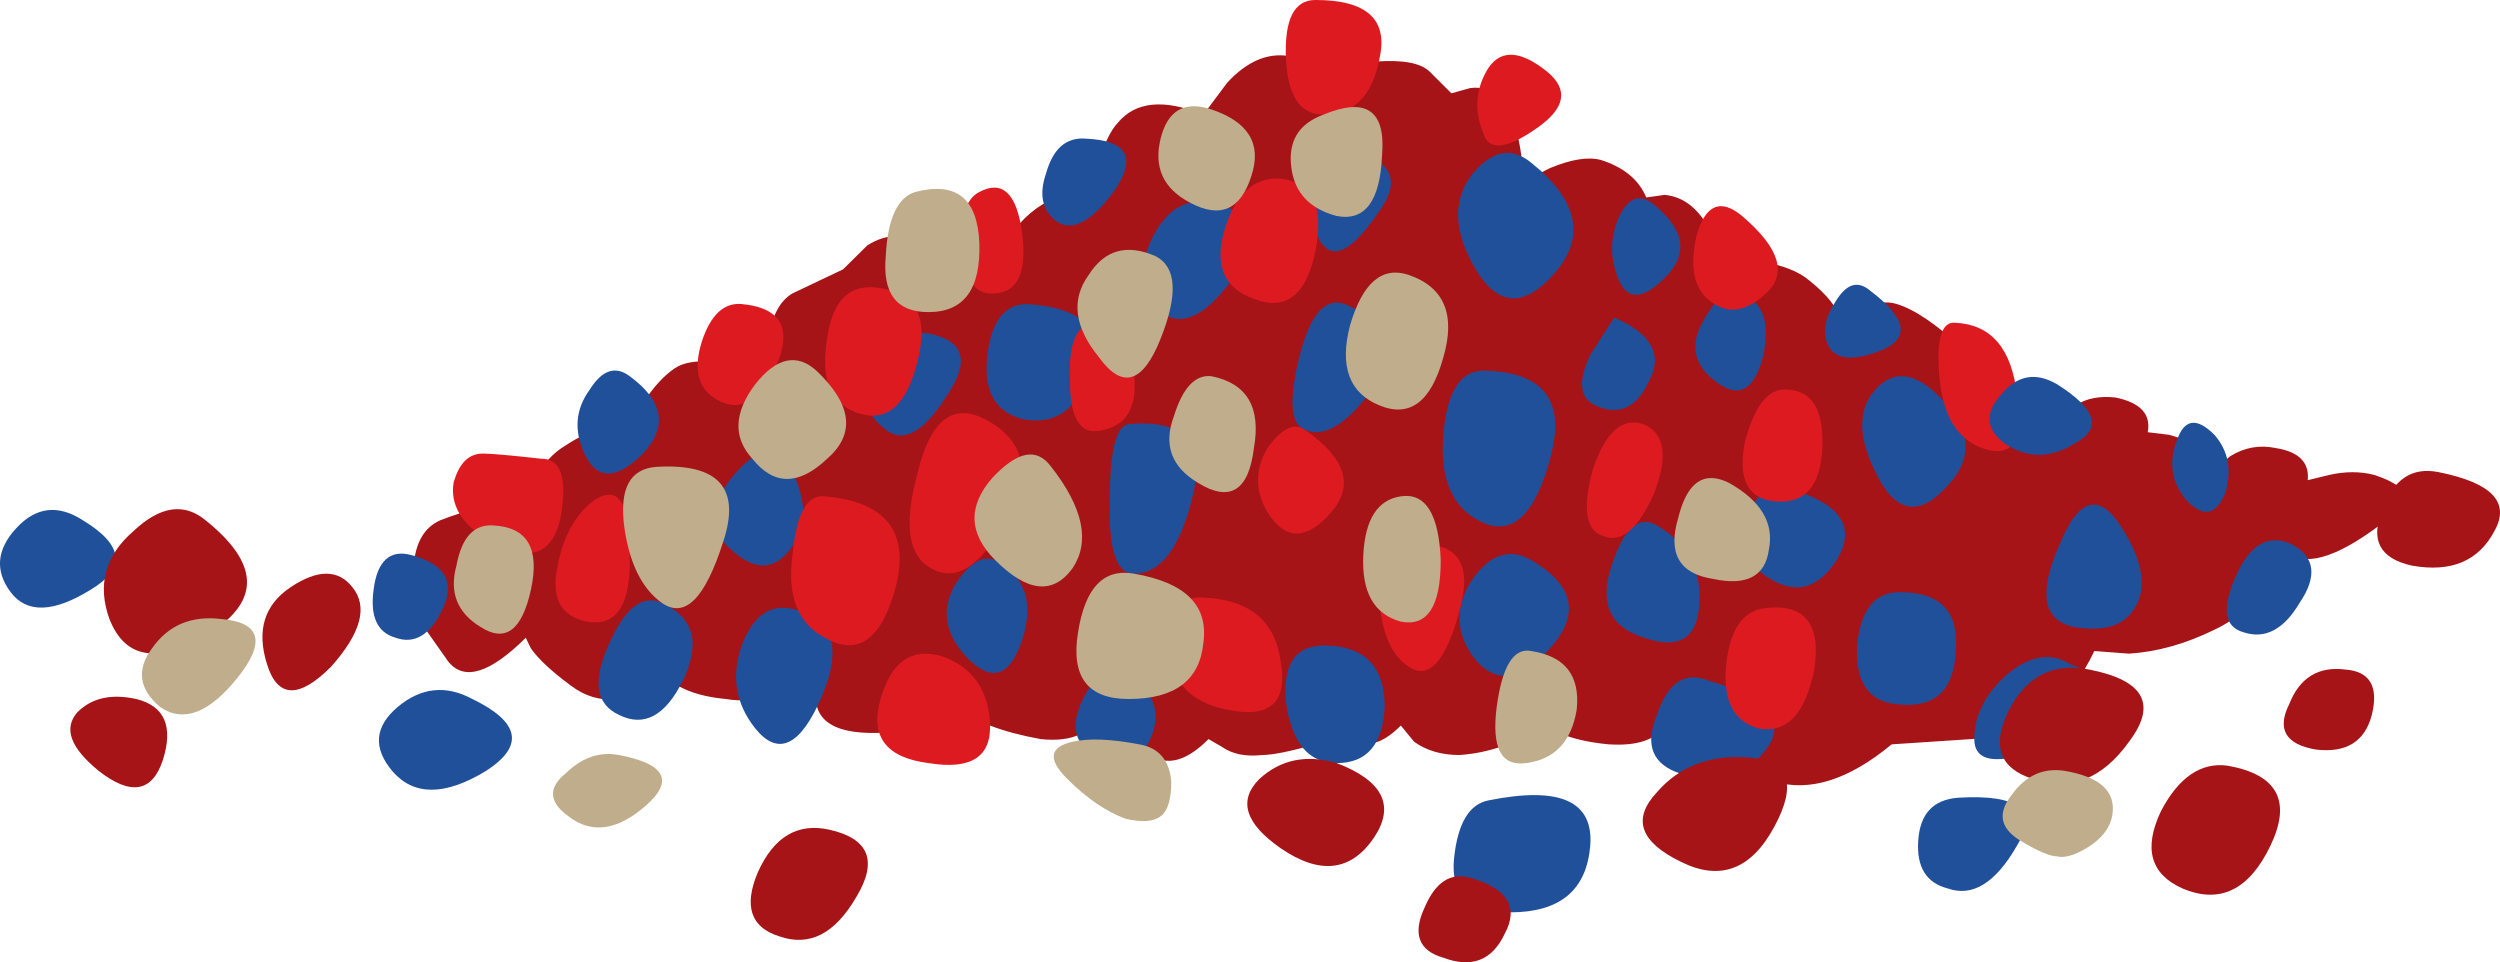
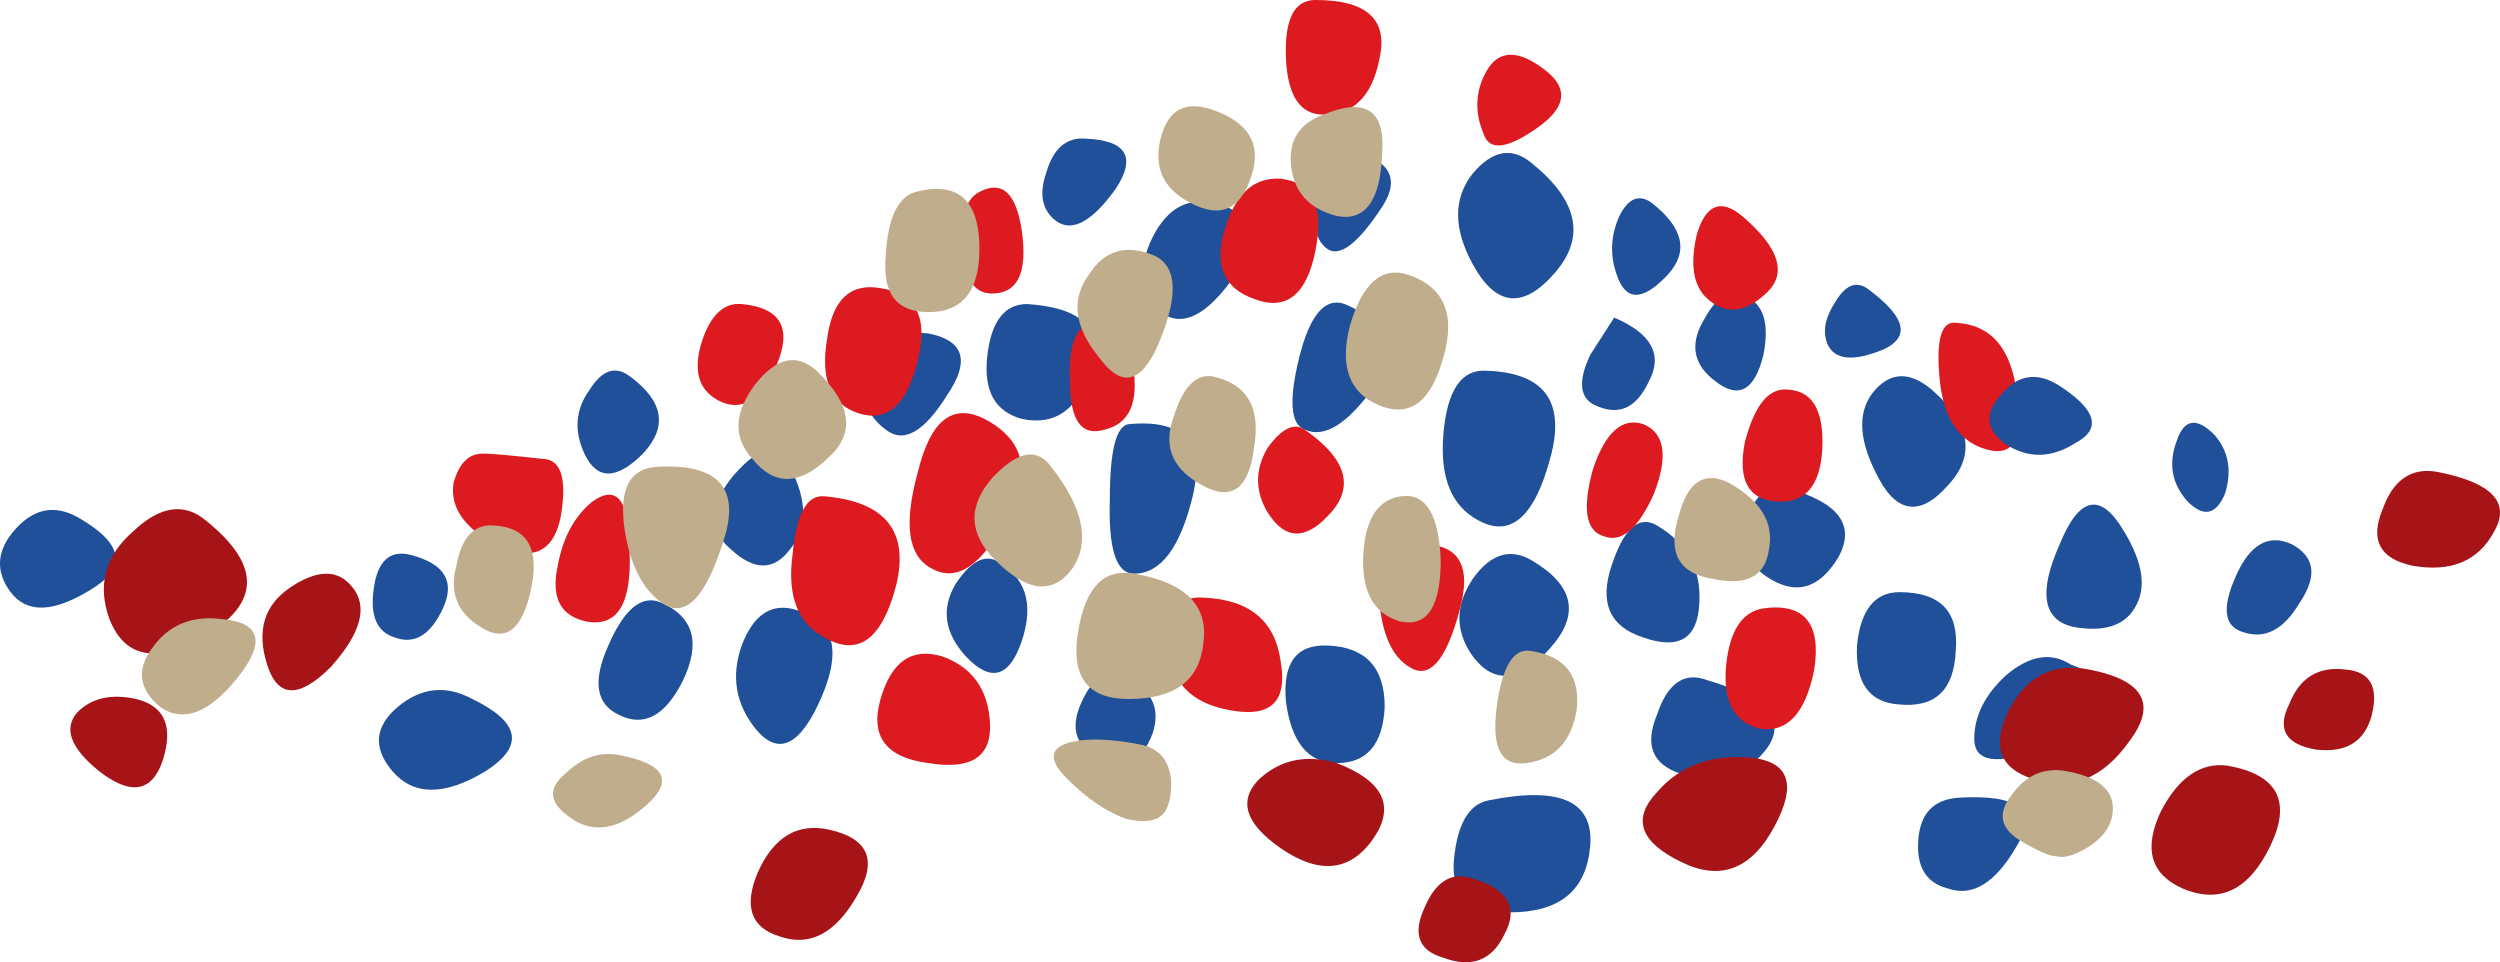
<svg xmlns="http://www.w3.org/2000/svg" xmlns:ns1="http://www.inkscape.org/namespaces/inkscape" id="svg2" xml:space="preserve" viewBox="0 0 46.856 18.036" version="1.1" ns1:version="0.91 r13725">
  <g id="g10" transform="matrix(1.25 0 0 -1.25 0 18.036)">
    <g id="g12">
-       <path id="path14" style="fill-rule:evenodd;fill:#a61418" d="m35.602 7.307c0.32-0.105 0.492-0.238 0.519-0.398-0.773-0.668-1.332-0.949-1.68-0.84-0.187 0.055-0.332-0.054-0.441-0.32-0.184-0.348-0.453-0.602-0.797-0.762-0.43-0.211-0.855-0.332-1.281-0.359l-0.52 0.039c-0.375-0.797-0.972-1.238-1.8-1.317l-1.239-0.082c-0.64-0.531-1.23-0.718-1.761-0.558-0.321 0.105-0.696 0.281-1.122 0.519l-0.519 0.321c-0.133-0.215-0.414-0.309-0.84-0.282-0.293 0.028-0.531 0.082-0.719 0.161l-0.242 0.121c-0.426-0.27-0.851-0.414-1.277-0.442-0.27 0-0.496 0.067-0.68 0.199l-0.199 0.243c-0.242-0.243-0.457-0.321-0.641-0.243-0.105 0.055-0.32 0.043-0.64-0.039-0.375-0.105-0.641-0.16-0.801-0.16-0.238-0.027-0.442 0.012-0.598 0.121l-0.203 0.118c-0.371-0.372-0.691-0.426-0.957-0.161l-0.641 0.602c-0.132-0.348-0.441-0.492-0.921-0.441-0.293 0.054-0.547 0.121-0.758 0.203l-0.242 0.117-0.801-0.16c-0.957-0.16-1.477-0.039-1.559 0.359-0.051 0.242-0.133 0.414-0.238 0.52l-0.16 0.082c-0.16-0.426-0.481-0.602-0.961-0.52-0.293 0.027-0.535 0.094-0.719 0.199l-0.16 0.16c-0.535-0.425-1.016-0.48-1.442-0.16-0.292 0.215-0.492 0.403-0.601 0.559l-0.078 0.16c-0.535-0.531-0.922-0.652-1.16-0.359l-0.481 0.683v0.239c-0.027 0.16-0.039 0.332-0.039 0.519 0.027 0.348 0.16 0.574 0.399 0.68 0.402 0.16 0.828 0.254 1.281 0.281 0.027 0.078 0.066 0.188 0.121 0.32 0.133 0.239 0.293 0.414 0.476 0.52 0.321 0.215 0.629 0.305 0.922 0.281l0.239 0.36c0.16 0.238 0.32 0.414 0.48 0.519 0.242 0.16 0.707 0.133 1.402-0.082v0.523c0.051 0.344 0.172 0.571 0.36 0.68l0.758 0.36 0.363 0.359c0.293 0.187 0.598 0.187 0.918 0 0.558-0.293 0.922-0.293 1.082 0l0.277 0.32c0.215 0.238 0.453 0.387 0.723 0.438 0.238 0.054 0.387 0.187 0.437 0.402 0.106 0.348 0.215 0.574 0.321 0.68 0.265 0.32 0.695 0.359 1.281 0.121l0.359 0.48c0.293 0.317 0.602 0.45 0.922 0.399l0.758-0.16 0.559 0.078c0.402 0.027 0.668-0.024 0.8-0.157l0.321-0.32 0.281 0.078c0.187 0.028 0.348-0.039 0.48-0.199 0.184-0.215 0.293-0.613 0.321-1.199l0.398 0.199c0.32 0.133 0.574 0.172 0.762 0.121 0.344-0.109 0.57-0.297 0.68-0.562l0.277 0.039c0.242-0.024 0.441-0.157 0.601-0.399l0.399-0.558 0.441-0.043c0.321-0.051 0.559-0.145 0.719-0.278 0.27-0.214 0.43-0.414 0.481-0.601l0.281 0.16c0.215 0.105 0.398 0.133 0.558 0.082 0.27-0.082 0.602-0.309 1-0.68l1.481-1 0.199 0.16c0.16 0.106 0.359 0.145 0.602 0.118 0.371-0.078 0.531-0.25 0.48-0.52l0.32-0.039c0.211-0.055 0.36-0.133 0.438-0.242l0.242-0.277 0.238 0.199c0.215 0.133 0.442 0.172 0.684 0.121 0.344-0.055 0.504-0.215 0.477-0.481l0.32 0.078c0.242 0.055 0.469 0.055 0.68 0z" ns1:connector-curvature="0" />
      <path id="path16" style="fill-rule:evenodd;fill:#205099" d="m28.961 8.589c0.586-0.508 0.668-0.989 0.242-1.442-0.426-0.48-0.789-0.414-1.082 0.203-0.266 0.532-0.266 0.946 0 1.239 0.242 0.265 0.52 0.265 0.84 0z" ns1:connector-curvature="0" />
      <path id="path18" style="fill-rule:evenodd;fill:#205099" d="m22.961 11.987c0.695-0.558 0.816-1.105 0.363-1.637-0.48-0.562-0.894-0.523-1.242 0.118-0.293 0.535-0.293 0.988 0 1.359 0.293 0.348 0.586 0.402 0.879 0.16z" ns1:connector-curvature="0" />
      <path id="path20" style="fill-rule:evenodd;fill:#205099" d="m22.281 8.87c0.883-0.027 1.199-0.469 0.961-1.32-0.238-0.883-0.601-1.188-1.078-0.922-0.402 0.215-0.574 0.64-0.523 1.281 0.054 0.664 0.269 0.984 0.64 0.961z" ns1:connector-curvature="0" />
      <path id="path22" style="fill-rule:evenodd;fill:#205099" d="m24.844 6.55c0.453-0.266 0.664-0.653 0.636-1.16-0.023-0.536-0.304-0.708-0.839-0.52-0.504 0.16-0.664 0.52-0.477 1.078 0.184 0.559 0.41 0.762 0.68 0.602z" ns1:connector-curvature="0" />
      <path id="path24" style="fill-rule:evenodd;fill:#205099" d="m19.922 4.749c0.558-0.027 0.84-0.332 0.84-0.922-0.028-0.559-0.266-0.84-0.719-0.84-0.426 0-0.68 0.309-0.762 0.922-0.051 0.586 0.16 0.867 0.641 0.84z" ns1:connector-curvature="0" />
      <path id="path26" style="fill-rule:evenodd;fill:#205099" d="m14.922 6.03c0.453-0.242 0.586-0.64 0.402-1.203-0.187-0.559-0.469-0.637-0.844-0.238-0.316 0.347-0.371 0.707-0.156 1.078 0.211 0.32 0.41 0.441 0.598 0.363z" ns1:connector-curvature="0" />
      <path id="path28" style="fill-rule:evenodd;fill:#205099" d="m9.922 5.39c0.48-0.215 0.586-0.602 0.32-1.161-0.265-0.535-0.586-0.707-0.961-0.519-0.347 0.16-0.398 0.508-0.16 1.039 0.242 0.558 0.508 0.773 0.801 0.641z" ns1:connector-curvature="0" />
      <path id="path30" style="fill-rule:evenodd;fill:#205099" d="m6.16 6.108c0.508-0.133 0.668-0.398 0.481-0.801-0.184-0.398-0.426-0.546-0.719-0.437-0.266 0.078-0.375 0.32-0.32 0.719 0.054 0.426 0.242 0.601 0.558 0.519z" ns1:connector-curvature="0" />
      <path id="path32" style="fill-rule:evenodd;fill:#205099" d="m13.922 9.429c0.535-0.106 0.625-0.414 0.281-0.922-0.348-0.559-0.656-0.731-0.922-0.52-0.293 0.215-0.386 0.508-0.277 0.883 0.133 0.426 0.437 0.613 0.918 0.559z" ns1:connector-curvature="0" />
      <path id="path34" style="fill-rule:evenodd;fill:#205099" d="m28.48 5.55c0.618 0 0.895-0.293 0.844-0.883-0.027-0.586-0.308-0.852-0.844-0.801-0.449 0.027-0.664 0.32-0.636 0.883 0.051 0.531 0.265 0.801 0.636 0.801z" ns1:connector-curvature="0" />
      <path id="path36" style="fill-rule:evenodd;fill:#205099" d="m31.844 6.468c0.293-0.481 0.347-0.868 0.16-1.161-0.16-0.265-0.469-0.359-0.922-0.277-0.453 0.106-0.52 0.52-0.199 1.238 0.293 0.719 0.613 0.786 0.961 0.2z" ns1:connector-curvature="0" />
      <path id="path38" style="fill-rule:evenodd;fill:#205099" d="m33.203 7.909c0.211-0.242 0.266-0.535 0.16-0.879-0.133-0.32-0.32-0.363-0.562-0.121-0.239 0.266-0.293 0.574-0.16 0.918 0.109 0.32 0.297 0.348 0.562 0.082z" ns1:connector-curvature="0" />
      <path id="path40" style="fill-rule:evenodd;fill:#205099" d="m34.363 6.268c0.348-0.187 0.387-0.48 0.117-0.878-0.238-0.403-0.519-0.547-0.839-0.442-0.293 0.082-0.332 0.359-0.118 0.84 0.211 0.48 0.493 0.641 0.84 0.48z" ns1:connector-curvature="0" />
      <path id="path42" style="fill-rule:evenodd;fill:#205099" d="m26.043 10.03c0.371-0.082 0.504-0.387 0.398-0.922-0.132-0.535-0.371-0.668-0.718-0.398-0.321 0.238-0.387 0.531-0.2 0.879 0.184 0.347 0.36 0.492 0.52 0.441z" ns1:connector-curvature="0" />
      <path id="path44" style="fill-rule:evenodd;fill:#205099" d="m24.203 9.667c0.559-0.238 0.735-0.559 0.52-0.957-0.188-0.403-0.453-0.52-0.801-0.36-0.238 0.106-0.266 0.36-0.078 0.758l0.359 0.559z" ns1:connector-curvature="0" />
      <path id="path46" style="fill-rule:evenodd;fill:#205099" d="m20.164 9.87c0.691-0.297 0.84-0.707 0.438-1.242-0.399-0.559-0.747-0.774-1.04-0.641-0.214 0.082-0.238 0.442-0.082 1.082 0.161 0.641 0.387 0.906 0.684 0.801z" ns1:connector-curvature="0" />
      <path id="path48" style="fill-rule:evenodd;fill:#205099" d="m16.922 8.069c0.828 0.078 1.148-0.281 0.961-1.082-0.188-0.773-0.481-1.16-0.879-1.16-0.27 0-0.387 0.375-0.363 1.121 0 0.719 0.093 1.094 0.281 1.121z" ns1:connector-curvature="0" />
      <path id="path50" style="fill-rule:evenodd;fill:#205099" d="m11.844 7.429c0.265-0.508 0.265-0.922 0-1.239-0.242-0.32-0.535-0.32-0.883 0-0.348 0.293-0.332 0.664 0.043 1.117 0.398 0.454 0.68 0.497 0.84 0.122z" ns1:connector-curvature="0" />
      <path id="path52" style="fill-rule:evenodd;fill:#205099" d="m18.164 11.39c0.637-0.133 0.758-0.497 0.359-1.083-0.425-0.613-0.8-0.8-1.121-0.558-0.293 0.238-0.347 0.586-0.16 1.039 0.215 0.48 0.52 0.68 0.922 0.602z" ns1:connector-curvature="0" />
      <path id="path54" style="fill-rule:evenodd;fill:#205099" d="m9.441 8.788c0.508-0.371 0.575-0.758 0.2-1.16-0.399-0.399-0.692-0.399-0.879 0-0.16 0.347-0.133 0.668 0.082 0.961 0.183 0.293 0.386 0.359 0.597 0.199z" ns1:connector-curvature="0" />
      <path id="path56" style="fill-rule:evenodd;fill:#205099" d="m11.844 5.307c0.636-0.132 0.797-0.57 0.48-1.316-0.32-0.75-0.656-0.91-1-0.484-0.297 0.375-0.363 0.789-0.203 1.242 0.16 0.426 0.402 0.613 0.723 0.558z" ns1:connector-curvature="0" />
      <path id="path58" style="fill-rule:evenodd;fill:#205099" d="m16.801 4.307c0.457-0.183 0.613-0.48 0.48-0.878-0.16-0.426-0.426-0.547-0.801-0.36-0.343 0.16-0.437 0.426-0.277 0.801 0.16 0.371 0.359 0.52 0.598 0.437z" ns1:connector-curvature="0" />
      <path id="path60" style="fill-rule:evenodd;fill:#205099" d="m15.402 9.87c0.828-0.055 1.145-0.375 0.961-0.961-0.187-0.613-0.535-0.867-1.039-0.762-0.402 0.11-0.574 0.414-0.523 0.922 0.054 0.531 0.254 0.801 0.601 0.801z" ns1:connector-curvature="0" />
      <path id="path62" style="fill-rule:evenodd;fill:#205099" d="m16.281 12.35c0.614-0.027 0.762-0.281 0.442-0.761-0.348-0.481-0.641-0.641-0.879-0.481-0.215 0.16-0.27 0.399-0.16 0.719 0.105 0.375 0.304 0.547 0.597 0.523z" ns1:connector-curvature="0" />
      <path id="path64" style="fill-rule:evenodd;fill:#205099" d="m20.164 12.19c0.691-0.136 0.863-0.441 0.52-0.922-0.375-0.558-0.657-0.734-0.84-0.519-0.137 0.133-0.16 0.414-0.082 0.84 0.082 0.426 0.215 0.625 0.402 0.601z" ns1:connector-curvature="0" />
      <path id="path66" style="fill-rule:evenodd;fill:#205099" d="m24.762 11.39c0.48-0.375 0.562-0.735 0.242-1.083-0.375-0.398-0.629-0.398-0.762 0-0.105 0.293-0.094 0.586 0.039 0.883 0.133 0.266 0.293 0.332 0.481 0.2z" ns1:connector-curvature="0" />
      <path id="path68" style="fill-rule:evenodd;fill:#205099" d="m22.961 6.03c0.641-0.375 0.734-0.816 0.281-1.32-0.453-0.508-0.84-0.547-1.16-0.121-0.266 0.375-0.266 0.761 0 1.16 0.266 0.375 0.559 0.465 0.879 0.281z" ns1:connector-curvature="0" />
      <path id="path70" style="fill-rule:evenodd;fill:#205099" d="m28.043 10.069c0.531-0.402 0.598-0.695 0.199-0.879-0.453-0.187-0.734-0.16-0.84 0.078-0.078 0.188-0.039 0.399 0.121 0.641 0.161 0.266 0.332 0.32 0.52 0.16z" ns1:connector-curvature="0" />
      <path id="path72" style="fill-rule:evenodd;fill:#205099" d="m26.801 7.108c0.773-0.215 1.027-0.558 0.761-1.039-0.292-0.48-0.652-0.574-1.082-0.281-0.343 0.242-0.437 0.535-0.277 0.879 0.133 0.375 0.332 0.523 0.598 0.441z" ns1:connector-curvature="0" />
      <path id="path74" style="fill-rule:evenodd;fill:#205099" d="m25.602 4.229c0.906-0.265 1.199-0.613 0.878-1.039-0.343-0.429-0.773-0.55-1.277-0.363-0.426 0.137-0.547 0.43-0.359 0.883 0.16 0.48 0.414 0.652 0.758 0.519z" ns1:connector-curvature="0" />
      <path id="path76" style="fill-rule:evenodd;fill:#205099" d="m31.043 4.468c0.559-0.211 0.812-0.371 0.758-0.481-0.211-0.105-0.387-0.226-0.52-0.359-0.211-0.238-0.531-0.414-0.957-0.52-0.48-0.133-0.722-0.054-0.722 0.242 0 0.344 0.16 0.665 0.48 0.957 0.348 0.293 0.668 0.348 0.961 0.161z" ns1:connector-curvature="0" />
      <path id="path78" style="fill-rule:evenodd;fill:#de1a21" d="m14.762 8.147c0.613-0.32 0.718-0.824 0.32-1.519-0.375-0.692-0.746-0.934-1.121-0.719-0.348 0.188-0.414 0.664-0.199 1.441 0.187 0.774 0.519 1.04 1 0.797z" ns1:connector-curvature="0" />
      <path id="path80" style="fill-rule:evenodd;fill:#de1a21" d="m12.363 6.987c0.907-0.078 1.266-0.519 1.078-1.32-0.211-0.824-0.57-1.09-1.078-0.797-0.402 0.211-0.562 0.625-0.48 1.238 0.055 0.614 0.215 0.907 0.48 0.879z" ns1:connector-curvature="0" />
      <path id="path82" style="fill-rule:evenodd;fill:#de1a21" d="m8.883 6.909c0.375 0.266 0.558 0.012 0.558-0.762 0.028-0.773-0.183-1.117-0.64-1.039-0.399 0.082-0.543 0.36-0.438 0.84 0.078 0.426 0.254 0.746 0.52 0.961z" ns1:connector-curvature="0" />
      <path id="path84" style="fill-rule:evenodd;fill:#de1a21" d="m13.203 10.108c0.531-0.078 0.719-0.441 0.559-1.078-0.16-0.668-0.453-0.933-0.879-0.801-0.426 0.133-0.586 0.504-0.481 1.121 0.078 0.586 0.348 0.84 0.801 0.758z" ns1:connector-curvature="0" />
      <path id="path86" style="fill-rule:evenodd;fill:#de1a21" d="m14.684 11.55c0.343 0.183 0.558-0.016 0.64-0.602 0.078-0.586-0.054-0.894-0.402-0.918-0.293-0.027-0.453 0.184-0.481 0.637-0.05 0.48 0.028 0.773 0.243 0.883z" ns1:connector-curvature="0" />
      <path id="path88" style="fill-rule:evenodd;fill:#de1a21" d="m21.324 6.268c0.559 0 0.746-0.332 0.559-1-0.188-0.691-0.414-0.984-0.68-0.878-0.293 0.132-0.469 0.464-0.519 1-0.055 0.585 0.16 0.878 0.64 0.878z" ns1:connector-curvature="0" />
      <path id="path90" style="fill-rule:evenodd;fill:#de1a21" d="m19.203 11.749c0.481-0.055 0.652-0.414 0.52-1.082-0.133-0.664-0.442-0.906-0.922-0.719-0.453 0.16-0.598 0.508-0.438 1.039 0.16 0.535 0.438 0.789 0.84 0.762z" ns1:connector-curvature="0" />
      <path id="path92" style="fill-rule:evenodd;fill:#de1a21" d="m18.043 5.468c0.691-0.028 1.078-0.348 1.16-0.961 0.106-0.614-0.16-0.852-0.801-0.719-0.558 0.109-0.855 0.43-0.879 0.961-0.027 0.508 0.145 0.746 0.52 0.719z" ns1:connector-curvature="0" />
      <path id="path94" style="fill-rule:evenodd;fill:#de1a21" d="m14.121 4.589c0.453-0.16 0.695-0.492 0.723-1 0.027-0.508-0.282-0.707-0.922-0.602-0.641 0.082-0.879 0.403-0.719 0.961 0.16 0.559 0.465 0.774 0.918 0.641z" ns1:connector-curvature="0" />
      <path id="path96" style="fill-rule:evenodd;fill:#de1a21" d="m26.441 5.307c0.614 0.083 0.868-0.226 0.762-0.917-0.133-0.668-0.414-0.961-0.84-0.883-0.375 0.109-0.535 0.429-0.48 0.961 0.055 0.507 0.238 0.789 0.558 0.839z" ns1:connector-curvature="0" />
      <path id="path98" style="fill-rule:evenodd;fill:#de1a21" d="m11.121 9.87c0.586-0.055 0.762-0.363 0.52-0.922-0.239-0.531-0.532-0.707-0.879-0.519-0.293 0.16-0.371 0.453-0.239 0.878 0.133 0.403 0.332 0.586 0.598 0.563z" ns1:connector-curvature="0" />
      <path id="path100" style="fill-rule:evenodd;fill:#de1a21" d="m8.121 7.55c0.242 0 0.348-0.2 0.32-0.602-0.027-0.398-0.132-0.652-0.32-0.758-0.183-0.109-0.465-0.054-0.84 0.16-0.371 0.239-0.531 0.52-0.48 0.84 0.082 0.293 0.226 0.438 0.441 0.438 0.133 0 0.426-0.028 0.879-0.078z" ns1:connector-curvature="0" />
      <path id="path102" style="fill-rule:evenodd;fill:#de1a21" d="m19.723 14.429c0.773 0 1.093-0.293 0.961-0.879-0.11-0.563-0.387-0.84-0.84-0.84-0.348 0-0.535 0.277-0.563 0.84-0.023 0.586 0.121 0.879 0.442 0.879z" ns1:connector-curvature="0" />
      <path id="path104" style="fill-rule:evenodd;fill:#de1a21" d="m23.203 13.35c0.32-0.269 0.266-0.546-0.16-0.843-0.453-0.317-0.719-0.344-0.801-0.078-0.133 0.32-0.121 0.625 0.039 0.921 0.188 0.344 0.496 0.344 0.922 0z" ns1:connector-curvature="0" />
      <path id="path106" style="fill-rule:evenodd;fill:#de1a21" d="m26.121 11.19c0.563-0.48 0.68-0.867 0.359-1.16-0.316-0.297-0.613-0.32-0.878-0.082-0.211 0.188-0.266 0.508-0.161 0.961 0.133 0.453 0.36 0.547 0.68 0.281z" ns1:connector-curvature="0" />
      <path id="path108" style="fill-rule:evenodd;fill:#de1a21" d="m29.324 9.589c0.531-0.028 0.84-0.387 0.918-1.082 0.106-0.692-0.066-0.957-0.519-0.797-0.375 0.133-0.586 0.48-0.641 1.039-0.055 0.586 0.027 0.867 0.242 0.84z" ns1:connector-curvature="0" />
      <path id="path110" style="fill-rule:evenodd;fill:#de1a21" d="m26.762 8.589c0.402 0 0.586-0.293 0.562-0.879-0.027-0.563-0.254-0.828-0.683-0.801-0.426 0.027-0.586 0.32-0.481 0.879 0.137 0.535 0.336 0.801 0.602 0.801z" ns1:connector-curvature="0" />
      <path id="path112" style="fill-rule:evenodd;fill:#de1a21" d="m24.641 8.069c0.32-0.133 0.375-0.48 0.16-1.039-0.239-0.535-0.492-0.746-0.758-0.64-0.266 0.078-0.32 0.414-0.16 1 0.187 0.558 0.441 0.785 0.758 0.679z" ns1:connector-curvature="0" />
      <path id="path114" style="fill-rule:evenodd;fill:#de1a21" d="m19.562 7.987c0.614-0.426 0.747-0.84 0.399-1.238-0.371-0.426-0.691-0.426-0.957 0-0.188 0.32-0.188 0.641 0 0.961 0.211 0.293 0.398 0.387 0.558 0.277z" ns1:connector-curvature="0" />
      <path id="path116" style="fill-rule:evenodd;fill:#de1a21" d="m16.441 9.589c0.348 0 0.536-0.254 0.563-0.762 0.051-0.477-0.094-0.758-0.442-0.84-0.347-0.105-0.519 0.137-0.519 0.723-0.027 0.586 0.105 0.879 0.398 0.879z" ns1:connector-curvature="0" />
      <path id="path118" style="fill-rule:evenodd;fill:#bfad8b" d="m13.723 11.55c0.613 0.16 0.933-0.094 0.961-0.762 0.023-0.691-0.227-1.039-0.762-1.039-0.481 0-0.692 0.281-0.641 0.84 0.028 0.558 0.176 0.879 0.442 0.961z" ns1:connector-curvature="0" />
      <path id="path120" style="fill-rule:evenodd;fill:#bfad8b" d="m18.164 12.788c0.559-0.188 0.758-0.52 0.598-1-0.16-0.504-0.465-0.641-0.918-0.398-0.403 0.21-0.547 0.531-0.442 0.96 0.106 0.426 0.36 0.571 0.762 0.438z" ns1:connector-curvature="0" />
      <path id="path122" style="fill-rule:evenodd;fill:#bfad8b" d="m17.324 10.589c0.317-0.16 0.344-0.574 0.078-1.239-0.265-0.668-0.574-0.761-0.922-0.281-0.371 0.453-0.425 0.867-0.156 1.238 0.238 0.375 0.571 0.469 1 0.282z" ns1:connector-curvature="0" />
      <path id="path124" style="fill-rule:evenodd;fill:#bfad8b" d="m18.164 8.788c0.531-0.106 0.746-0.465 0.637-1.078-0.078-0.641-0.36-0.817-0.84-0.52-0.399 0.239-0.52 0.571-0.359 1 0.132 0.426 0.32 0.625 0.562 0.598z" ns1:connector-curvature="0" />
      <path id="path126" style="fill-rule:evenodd;fill:#bfad8b" d="m15.762 7.429c0.48-0.614 0.586-1.122 0.32-1.52-0.293-0.402-0.68-0.359-1.16 0.121-0.399 0.399-0.414 0.813-0.039 1.238 0.375 0.399 0.664 0.454 0.879 0.161z" ns1:connector-curvature="0" />
      <path id="path128" style="fill-rule:evenodd;fill:#bfad8b" d="m12.242 8.87c0.535-0.508 0.586-0.949 0.16-1.32-0.425-0.403-0.8-0.403-1.121 0-0.293 0.32-0.277 0.691 0.043 1.117 0.317 0.402 0.625 0.469 0.918 0.203z" ns1:connector-curvature="0" />
      <path id="path130" style="fill-rule:evenodd;fill:#bfad8b" d="m9.844 7.429c0.933 0.054 1.265-0.321 1-1.122-0.27-0.851-0.574-1.16-0.922-0.917-0.293 0.21-0.481 0.585-0.559 1.117-0.082 0.59 0.078 0.894 0.481 0.922z" ns1:connector-curvature="0" />
      <path id="path132" style="fill-rule:evenodd;fill:#bfad8b" d="m7.402 6.55c0.508-0.028 0.692-0.348 0.559-0.961-0.133-0.614-0.387-0.801-0.758-0.559-0.348 0.211-0.469 0.52-0.359 0.918 0.078 0.426 0.265 0.625 0.558 0.602z" ns1:connector-curvature="0" />
      <path id="path134" style="fill-rule:evenodd;fill:#bfad8b" d="m17.004 5.827c0.773-0.133 1.117-0.477 1.039-1.039-0.055-0.559-0.426-0.84-1.121-0.84-0.613 0-0.867 0.332-0.758 1 0.106 0.668 0.383 0.961 0.84 0.879z" ns1:connector-curvature="0" />
      <path id="path136" style="fill-rule:evenodd;fill:#bfad8b" d="m21.004 6.987c0.371 0.055 0.57-0.265 0.598-0.957 0-0.695-0.2-1-0.598-0.922-0.402 0.11-0.59 0.442-0.563 1 0.028 0.535 0.215 0.828 0.563 0.879z" ns1:connector-curvature="0" />
      <path id="path138" style="fill-rule:evenodd;fill:#bfad8b" d="m21.121 10.307c0.535-0.183 0.707-0.597 0.52-1.238-0.184-0.668-0.504-0.906-0.957-0.719-0.454 0.184-0.602 0.586-0.442 1.2 0.188 0.64 0.481 0.89 0.879 0.757z" ns1:connector-curvature="0" />
      <path id="path140" style="fill-rule:evenodd;fill:#bfad8b" d="m19.844 12.71c0.636 0.265 0.933 0.066 0.879-0.602-0.028-0.691-0.254-1-0.68-0.918-0.402 0.106-0.629 0.344-0.68 0.719-0.054 0.398 0.106 0.664 0.481 0.801z" ns1:connector-curvature="0" />
      <path id="path142" style="fill-rule:evenodd;fill:#bfad8b" d="m25.922 7.19c0.48-0.269 0.68-0.601 0.601-1-0.054-0.402-0.335-0.55-0.839-0.441-0.508 0.078-0.68 0.387-0.52 0.918 0.133 0.535 0.383 0.707 0.758 0.523z" ns1:connector-curvature="0" />
      <path id="path144" style="fill-rule:evenodd;fill:#bfad8b" d="m22.961 4.667c0.508-0.078 0.734-0.371 0.68-0.879-0.079-0.481-0.332-0.746-0.758-0.801-0.375-0.051-0.52 0.227-0.442 0.84 0.082 0.613 0.254 0.895 0.52 0.84z" ns1:connector-curvature="0" />
      <path id="path146" style="fill-rule:evenodd;fill:#205099" d="m1.242 6.628c0.613-0.371 0.653-0.719 0.121-1.039-0.562-0.348-0.961-0.36-1.203-0.039-0.238 0.316-0.211 0.64 0.082 0.957 0.293 0.32 0.625 0.363 1 0.121z" ns1:connector-curvature="0" />
      <path id="path148" style="fill-rule:evenodd;fill:#205099" d="m30.844 8.667c0.586-0.371 0.679-0.664 0.277-0.879-0.371-0.238-0.73-0.238-1.078 0-0.27 0.215-0.281 0.453-0.043 0.719 0.242 0.297 0.523 0.347 0.844 0.16z" ns1:connector-curvature="0" />
      <path id="path150" style="fill-rule:evenodd;fill:#205099" d="m29.363 2.468c0.907 0.054 1.199-0.184 0.879-0.719-0.32-0.559-0.668-0.774-1.039-0.641-0.32 0.082-0.469 0.321-0.441 0.719 0.027 0.402 0.226 0.613 0.601 0.641z" ns1:connector-curvature="0" />
      <path id="path152" style="fill-rule:evenodd;fill:#205099" d="m22.324 2.429c1.067 0.214 1.571-0.012 1.52-0.68-0.055-0.668-0.453-1-1.203-1-0.614 0-0.891 0.266-0.84 0.801 0.054 0.531 0.226 0.824 0.523 0.879z" ns1:connector-curvature="0" />
      <path id="path154" style="fill-rule:evenodd;fill:#205099" d="m7.082 3.948c0.719-0.348 0.785-0.707 0.199-1.082-0.613-0.371-1.078-0.371-1.398 0-0.293 0.348-0.266 0.668 0.078 0.961 0.348 0.293 0.723 0.336 1.121 0.121z" ns1:connector-curvature="0" />
      <path id="path156" style="fill-rule:evenodd;fill:#a61418" d="m3.082 6.628c0.801-0.641 0.828-1.199 0.078-1.68-0.773-0.48-1.277-0.414-1.519 0.199-0.184 0.508-0.067 0.95 0.363 1.321 0.398 0.375 0.758 0.425 1.078 0.16z" ns1:connector-curvature="0" />
      <path id="path158" style="fill-rule:evenodd;fill:#a61418" d="m2.043 3.948c0.426-0.105 0.559-0.414 0.398-0.918-0.16-0.48-0.48-0.535-0.961-0.16-0.425 0.348-0.531 0.637-0.32 0.879 0.215 0.215 0.508 0.281 0.883 0.199z" ns1:connector-curvature="0" />
      <path id="path160" style="fill-rule:evenodd;fill:#a61418" d="m12.441 1.987c0.586-0.133 0.723-0.465 0.403-1-0.321-0.558-0.707-0.758-1.16-0.597-0.426 0.132-0.536 0.453-0.321 0.96 0.239 0.532 0.598 0.747 1.078 0.637z" ns1:connector-curvature="0" />
      <path id="path162" style="fill-rule:evenodd;fill:#a61418" d="m20.043 2.987c0.691-0.265 0.879-0.637 0.559-1.117-0.344-0.508-0.813-0.563-1.399-0.16-0.535 0.371-0.641 0.719-0.32 1.039 0.32 0.293 0.707 0.371 1.16 0.238z" ns1:connector-curvature="0" />
      <path id="path164" style="fill-rule:evenodd;fill:#a61418" d="m26.242 3.069c0.586-0.054 0.707-0.402 0.36-1.039-0.344-0.64-0.813-0.816-1.399-0.523-0.613 0.297-0.734 0.644-0.359 1.043 0.344 0.398 0.812 0.57 1.398 0.519z" ns1:connector-curvature="0" />
      <path id="path166" style="fill-rule:evenodd;fill:#a61418" d="m22.043 1.268c0.559-0.16 0.734-0.441 0.519-0.839-0.187-0.399-0.492-0.52-0.921-0.36-0.371 0.106-0.465 0.36-0.278 0.758 0.16 0.375 0.387 0.523 0.68 0.441z" ns1:connector-curvature="0" />
      <path id="path168" style="fill-rule:evenodd;fill:#a61418" d="m31.324 4.39c0.824-0.161 1.024-0.52 0.598-1.083-0.399-0.558-0.879-0.746-1.442-0.558-0.503 0.16-0.625 0.508-0.355 1.039 0.266 0.508 0.664 0.707 1.199 0.602z" ns1:connector-curvature="0" />
      <path id="path170" style="fill-rule:evenodd;fill:#a61418" d="m35.164 4.39c0.371-0.028 0.504-0.254 0.398-0.684-0.105-0.399-0.386-0.57-0.839-0.516-0.453 0.078-0.586 0.305-0.399 0.68 0.156 0.398 0.438 0.57 0.84 0.52z" ns1:connector-curvature="0" />
      <path id="path172" style="fill-rule:evenodd;fill:#a61418" d="m33.402 2.948c0.746-0.133 0.961-0.531 0.641-1.199s-0.762-0.879-1.32-0.641c-0.481 0.215-0.586 0.602-0.321 1.16 0.266 0.508 0.602 0.735 1 0.68z" ns1:connector-curvature="0" />
      <path id="path174" style="fill-rule:evenodd;fill:#a61418" d="m36.562 7.35c0.801-0.16 1.079-0.453 0.84-0.882-0.238-0.453-0.652-0.625-1.238-0.52-0.484 0.106-0.629 0.387-0.441 0.84 0.16 0.453 0.441 0.641 0.839 0.562z" ns1:connector-curvature="0" />
      <path id="path176" style="fill-rule:evenodd;fill:#a61418" d="m5.281 5.628c0.242-0.293 0.133-0.692-0.32-1.199-0.481-0.481-0.801-0.465-0.957 0.039-0.16 0.507-0.043 0.894 0.359 1.16 0.399 0.265 0.707 0.265 0.918 0z" ns1:connector-curvature="0" />
      <path id="path178" style="fill-rule:evenodd;fill:#bfad8b" d="m3.32 5.147c0.59-0.05 0.668-0.347 0.242-0.879-0.425-0.531-0.812-0.679-1.16-0.441-0.32 0.27-0.359 0.563-0.121 0.883 0.242 0.344 0.586 0.492 1.039 0.437z" ns1:connector-curvature="0" />
      <path id="path180" style="fill-rule:evenodd;fill:#bfad8b" d="m9.281 3.108c0.696-0.133 0.828-0.386 0.403-0.758-0.426-0.375-0.817-0.429-1.161-0.16-0.293 0.211-0.308 0.426-0.043 0.641 0.243 0.238 0.508 0.332 0.801 0.277z" ns1:connector-curvature="0" />
-       <path id="path182" style="fill-rule:evenodd;fill:#bfad8b" d="m17.082 3.268c0.293-0.05 0.453-0.238 0.48-0.558 0-0.27-0.054-0.442-0.16-0.52-0.105-0.082-0.281-0.093-0.519-0.039-0.293 0.106-0.586 0.305-0.879 0.598-0.297 0.293-0.27 0.48 0.078 0.558 0.242 0.055 0.574 0.043 1-0.039z" ns1:connector-curvature="0" />
+       <path id="path182" style="fill-rule:evenodd;fill:#bfad8b" d="m17.082 3.268c0.293-0.05 0.453-0.238 0.48-0.558 0-0.27-0.054-0.442-0.16-0.52-0.105-0.082-0.281-0.093-0.519-0.039-0.293 0.106-0.586 0.305-0.879 0.598-0.297 0.293-0.27 0.48 0.078 0.558 0.242 0.055 0.574 0.043 1-0.039" ns1:connector-curvature="0" />
      <path id="path184" style="fill-rule:evenodd;fill:#bfad8b" d="m30.961 2.87c0.48-0.082 0.719-0.27 0.719-0.563 0-0.238-0.133-0.437-0.399-0.597-0.187-0.11-0.332-0.149-0.441-0.121-0.106 0-0.293 0.082-0.559 0.242-0.293 0.184-0.332 0.41-0.117 0.68 0.211 0.293 0.477 0.41 0.797 0.359z" ns1:connector-curvature="0" />
    </g>
  </g>
</svg>